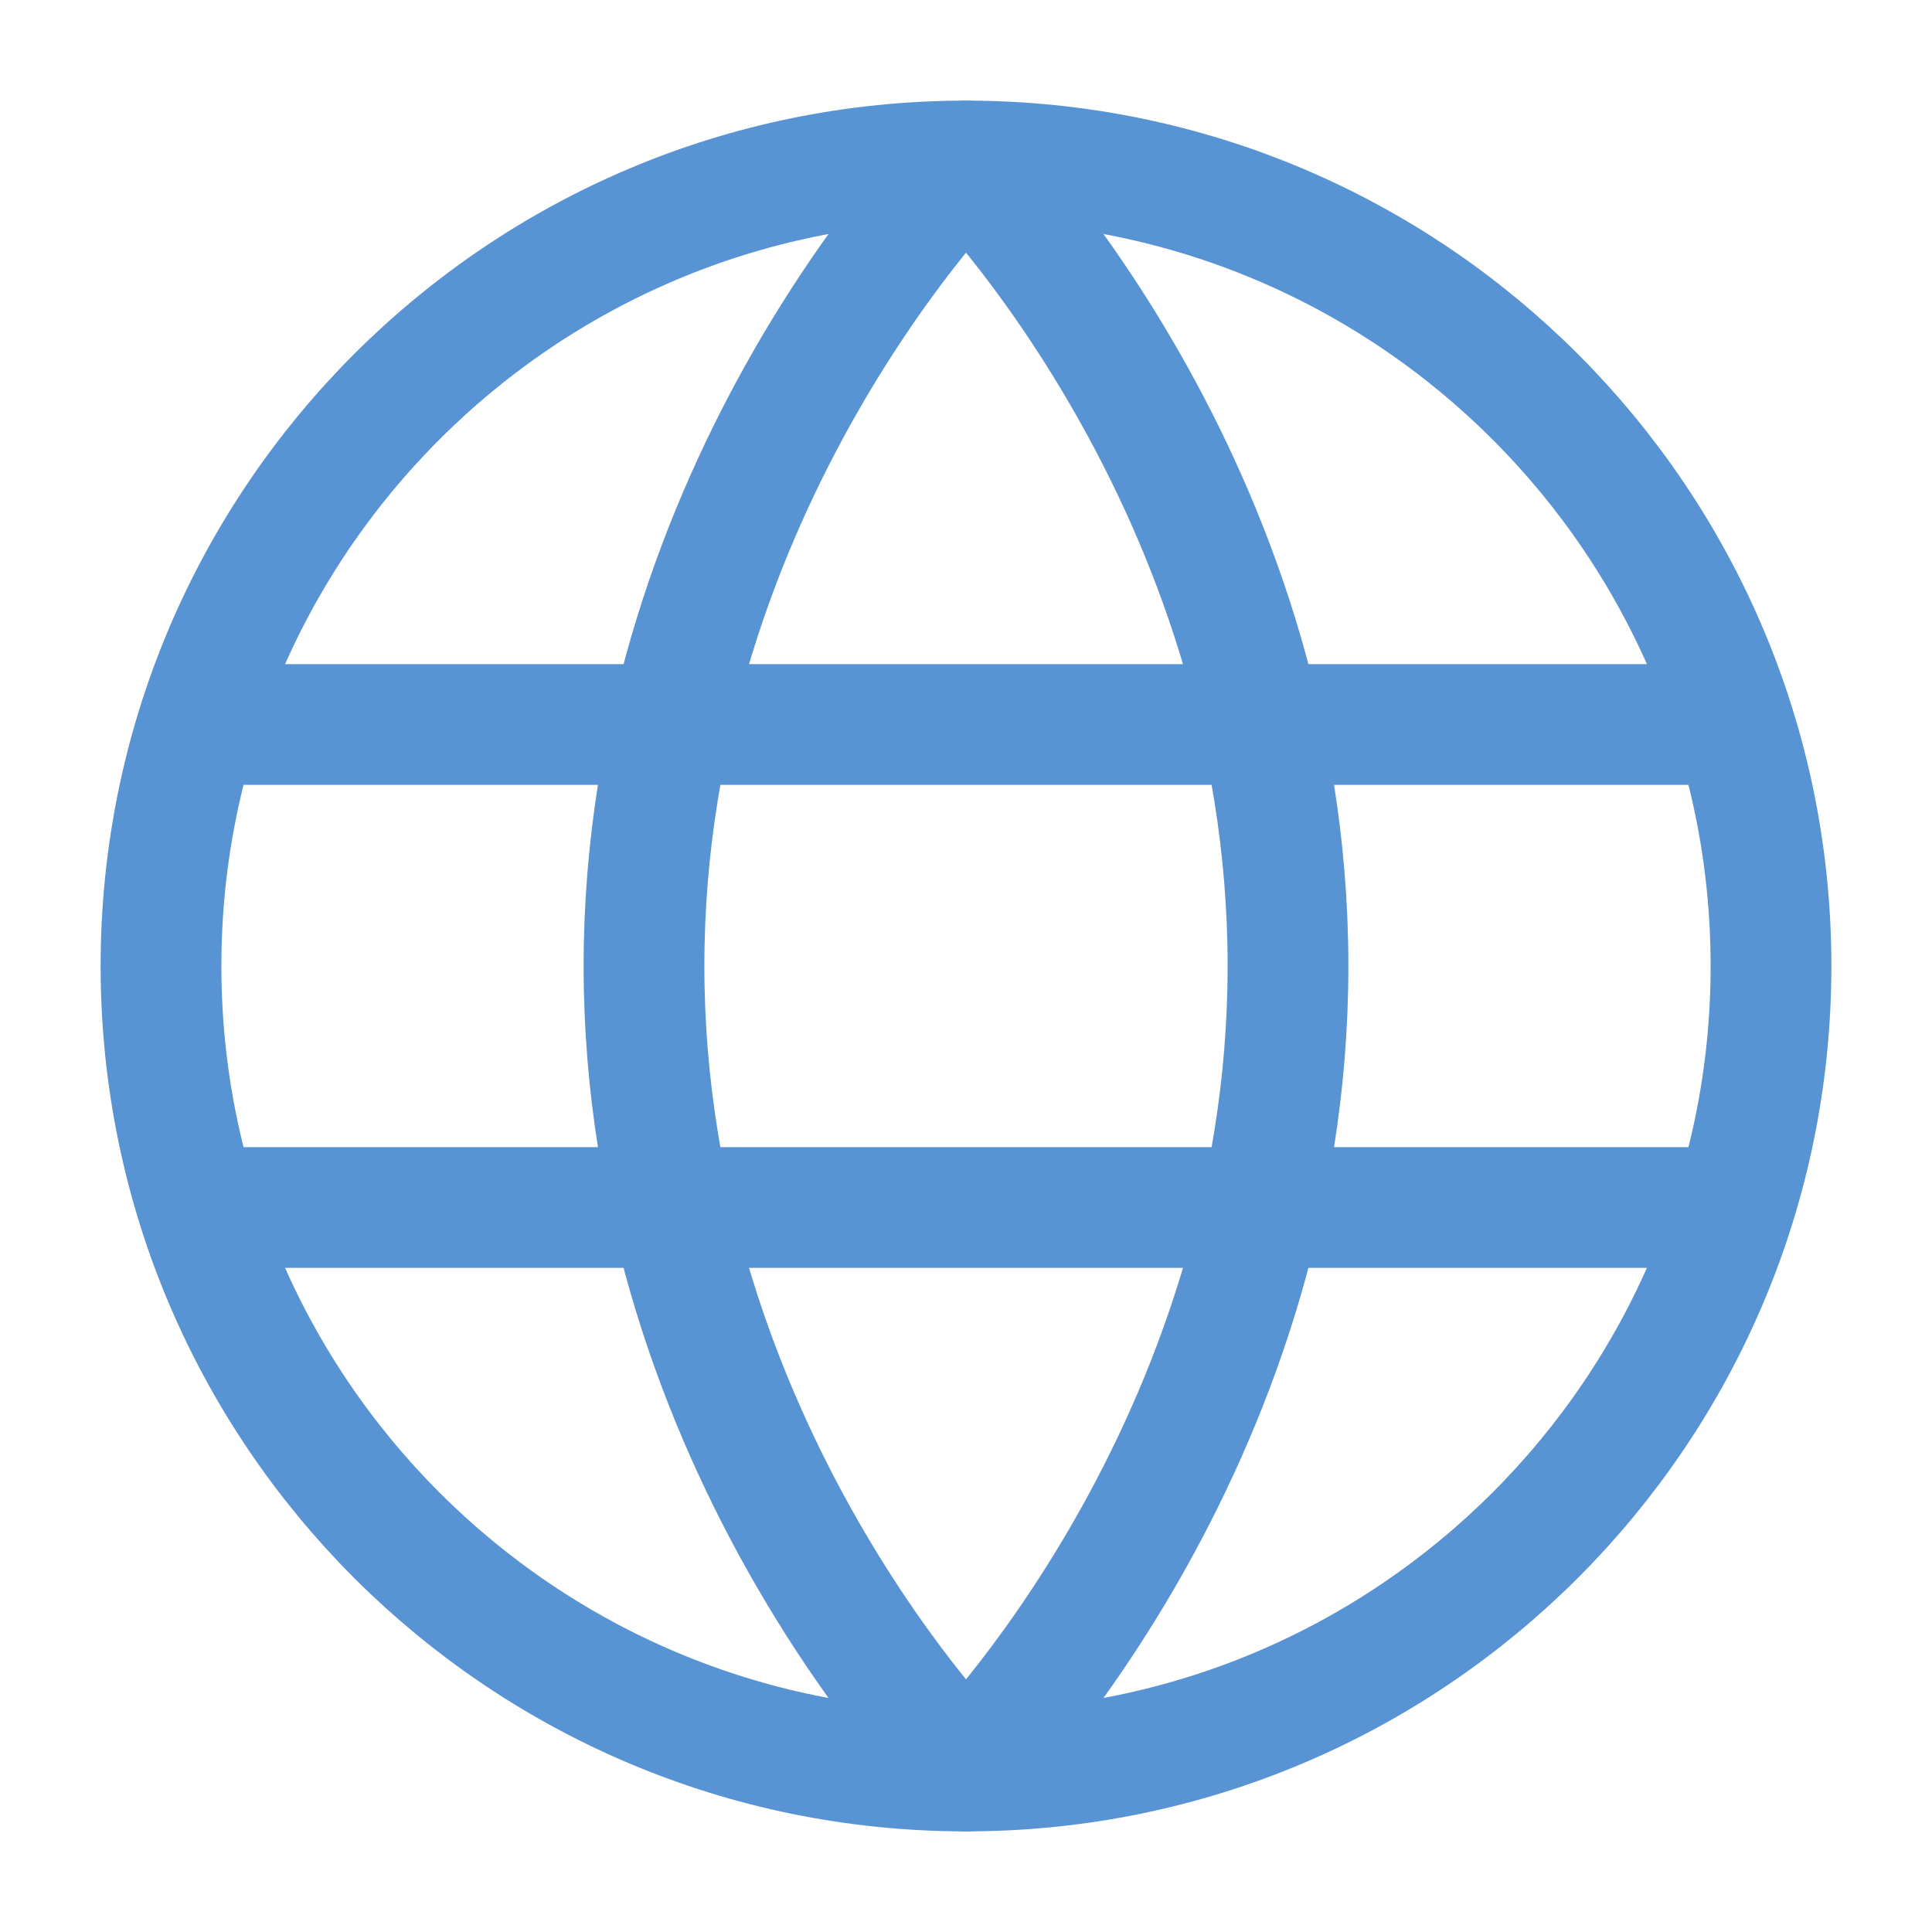
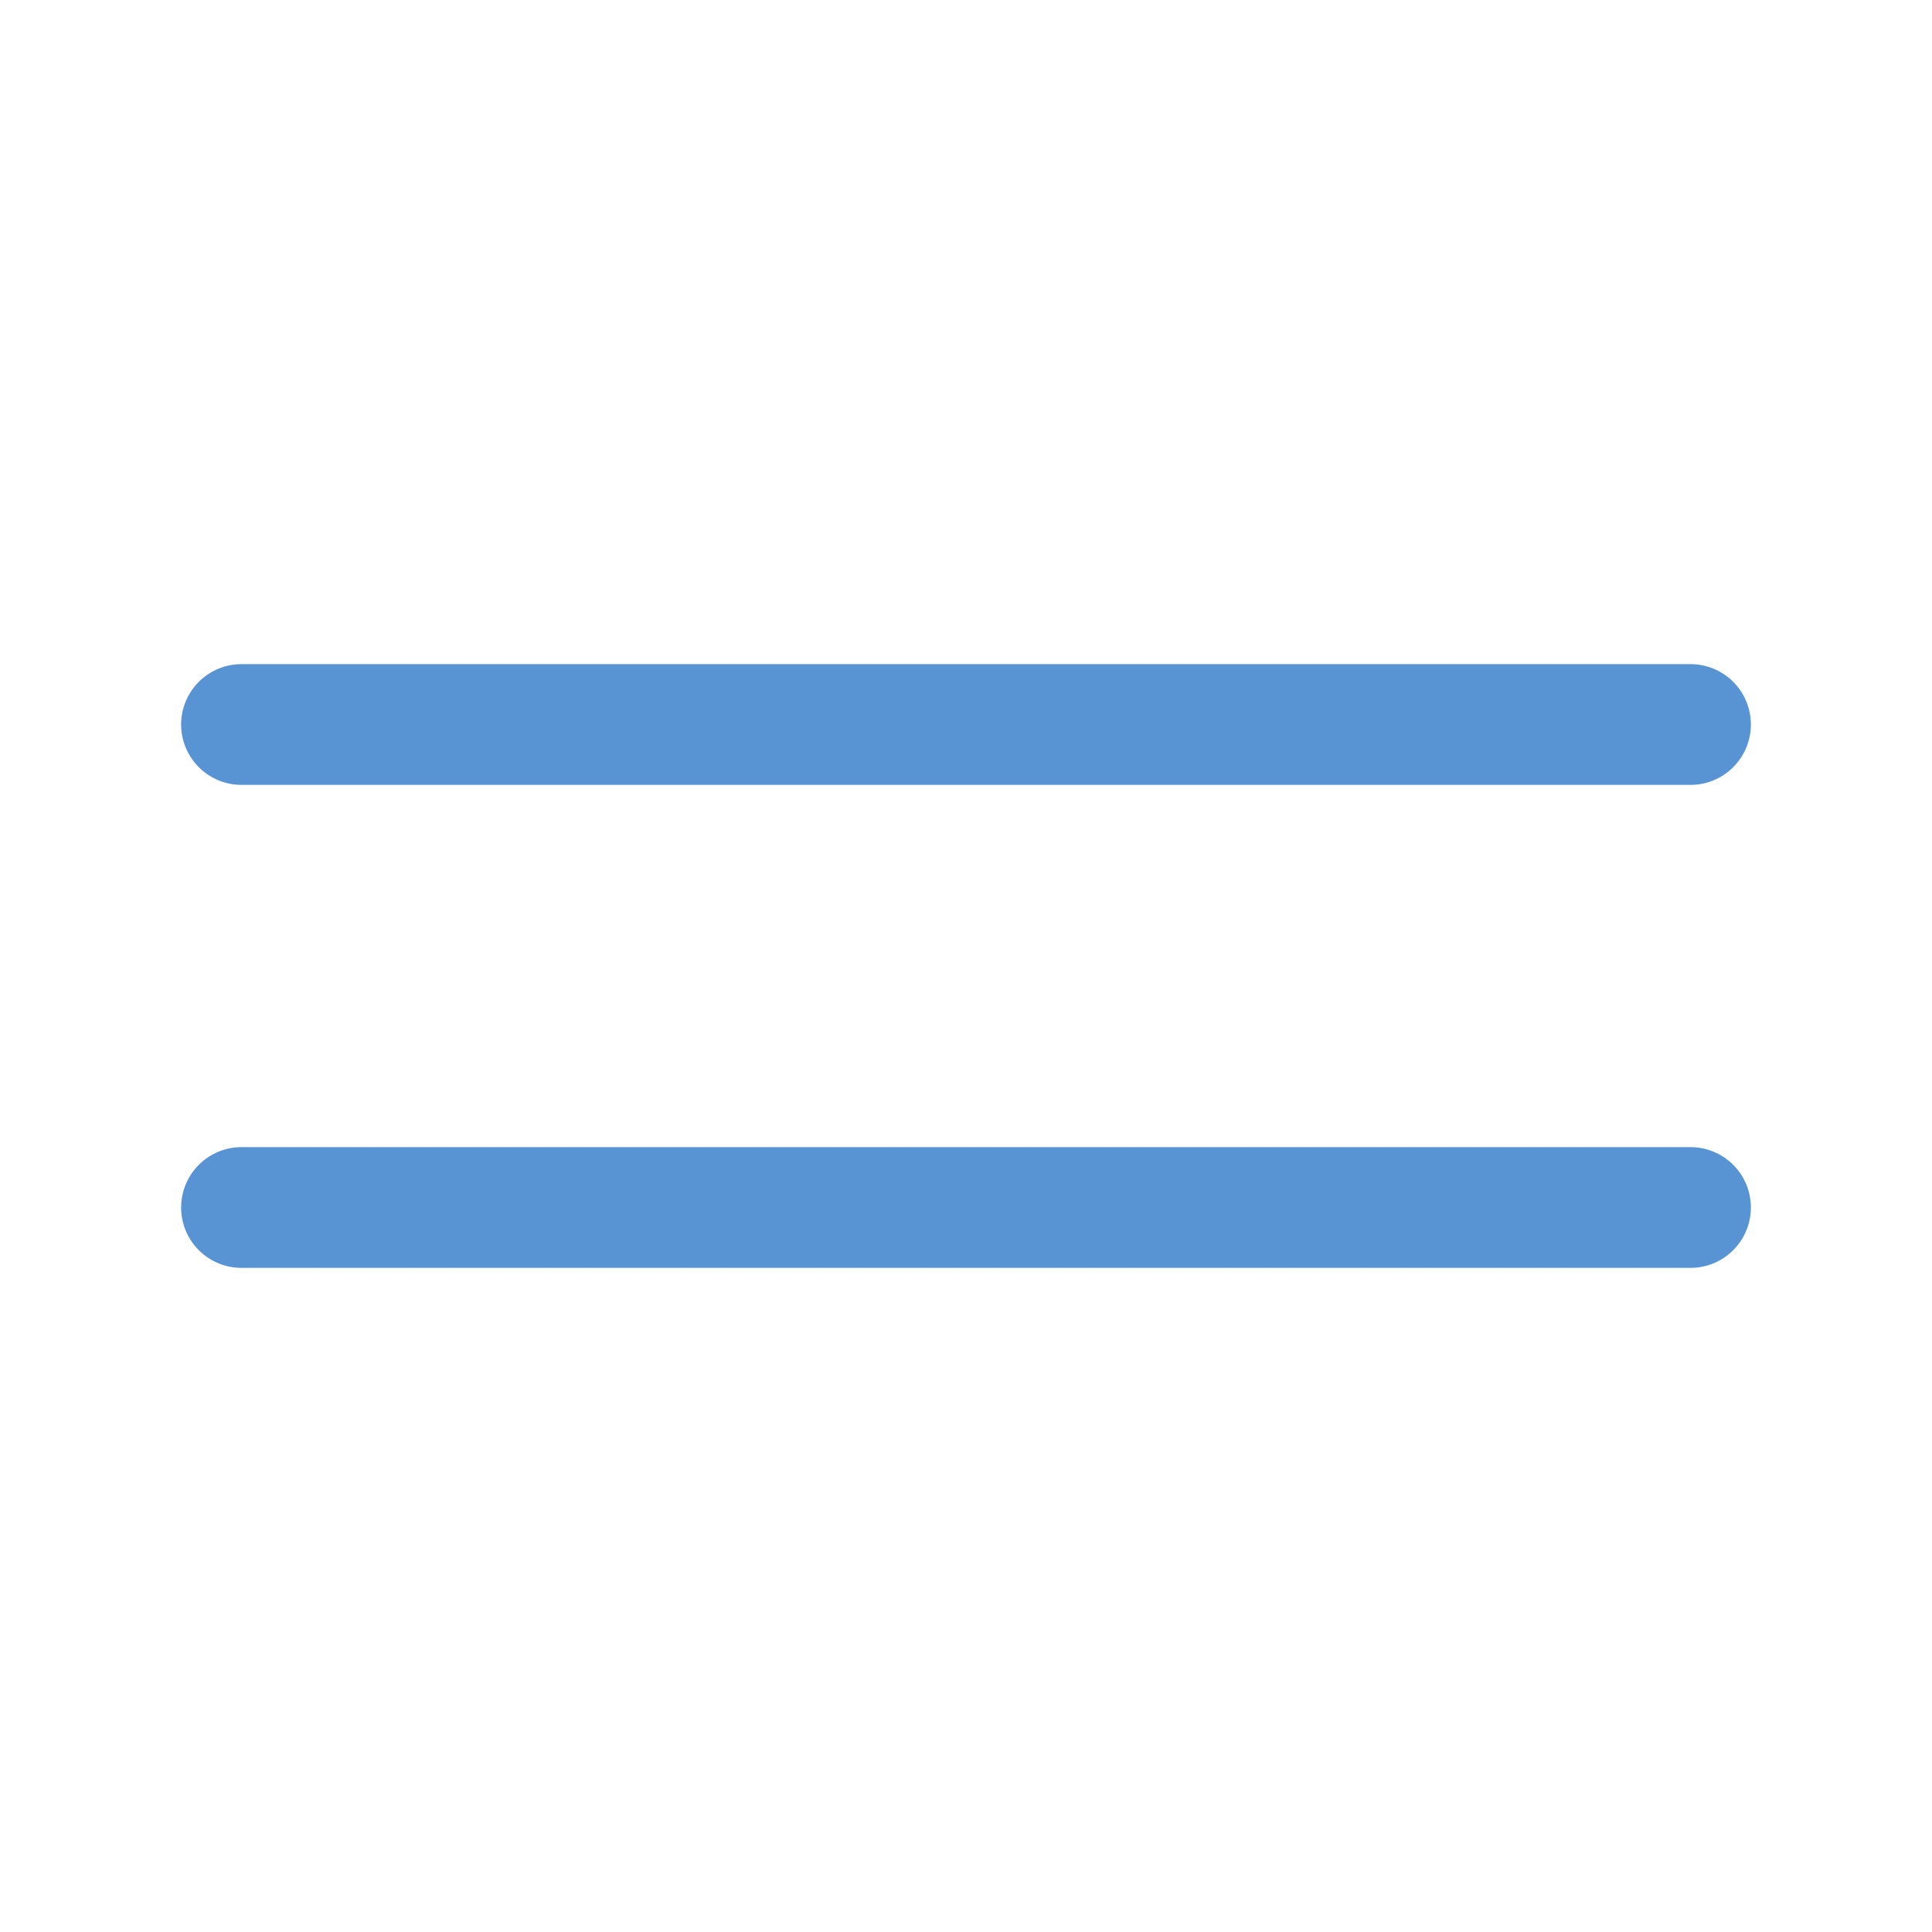
<svg xmlns="http://www.w3.org/2000/svg" width="24" height="24" viewBox="0 0 24 24" fill="none">
-   <path d="M12 22C17.523 22 22 17.523 22 12C22 6.477 17.523 2 12 2C6.477 2 2 6.477 2 12C2 17.523 6.477 22 12 22Z" stroke="#5893D4" stroke-width="1.5" />
-   <path d="M8 12C8 18 12 22 12 22C12 22 16 18 16 12C16 6 12 2 12 2C12 2 8 6 8 12Z" stroke="#5893D4" stroke-width="1.5" stroke-linejoin="round" />
  <path d="M21 15H3" stroke="#5893D4" stroke-width="1.5" stroke-linecap="round" stroke-linejoin="round" />
  <path d="M21 9H3" stroke="#5893D4" stroke-width="1.5" stroke-linecap="round" stroke-linejoin="round" />
</svg>